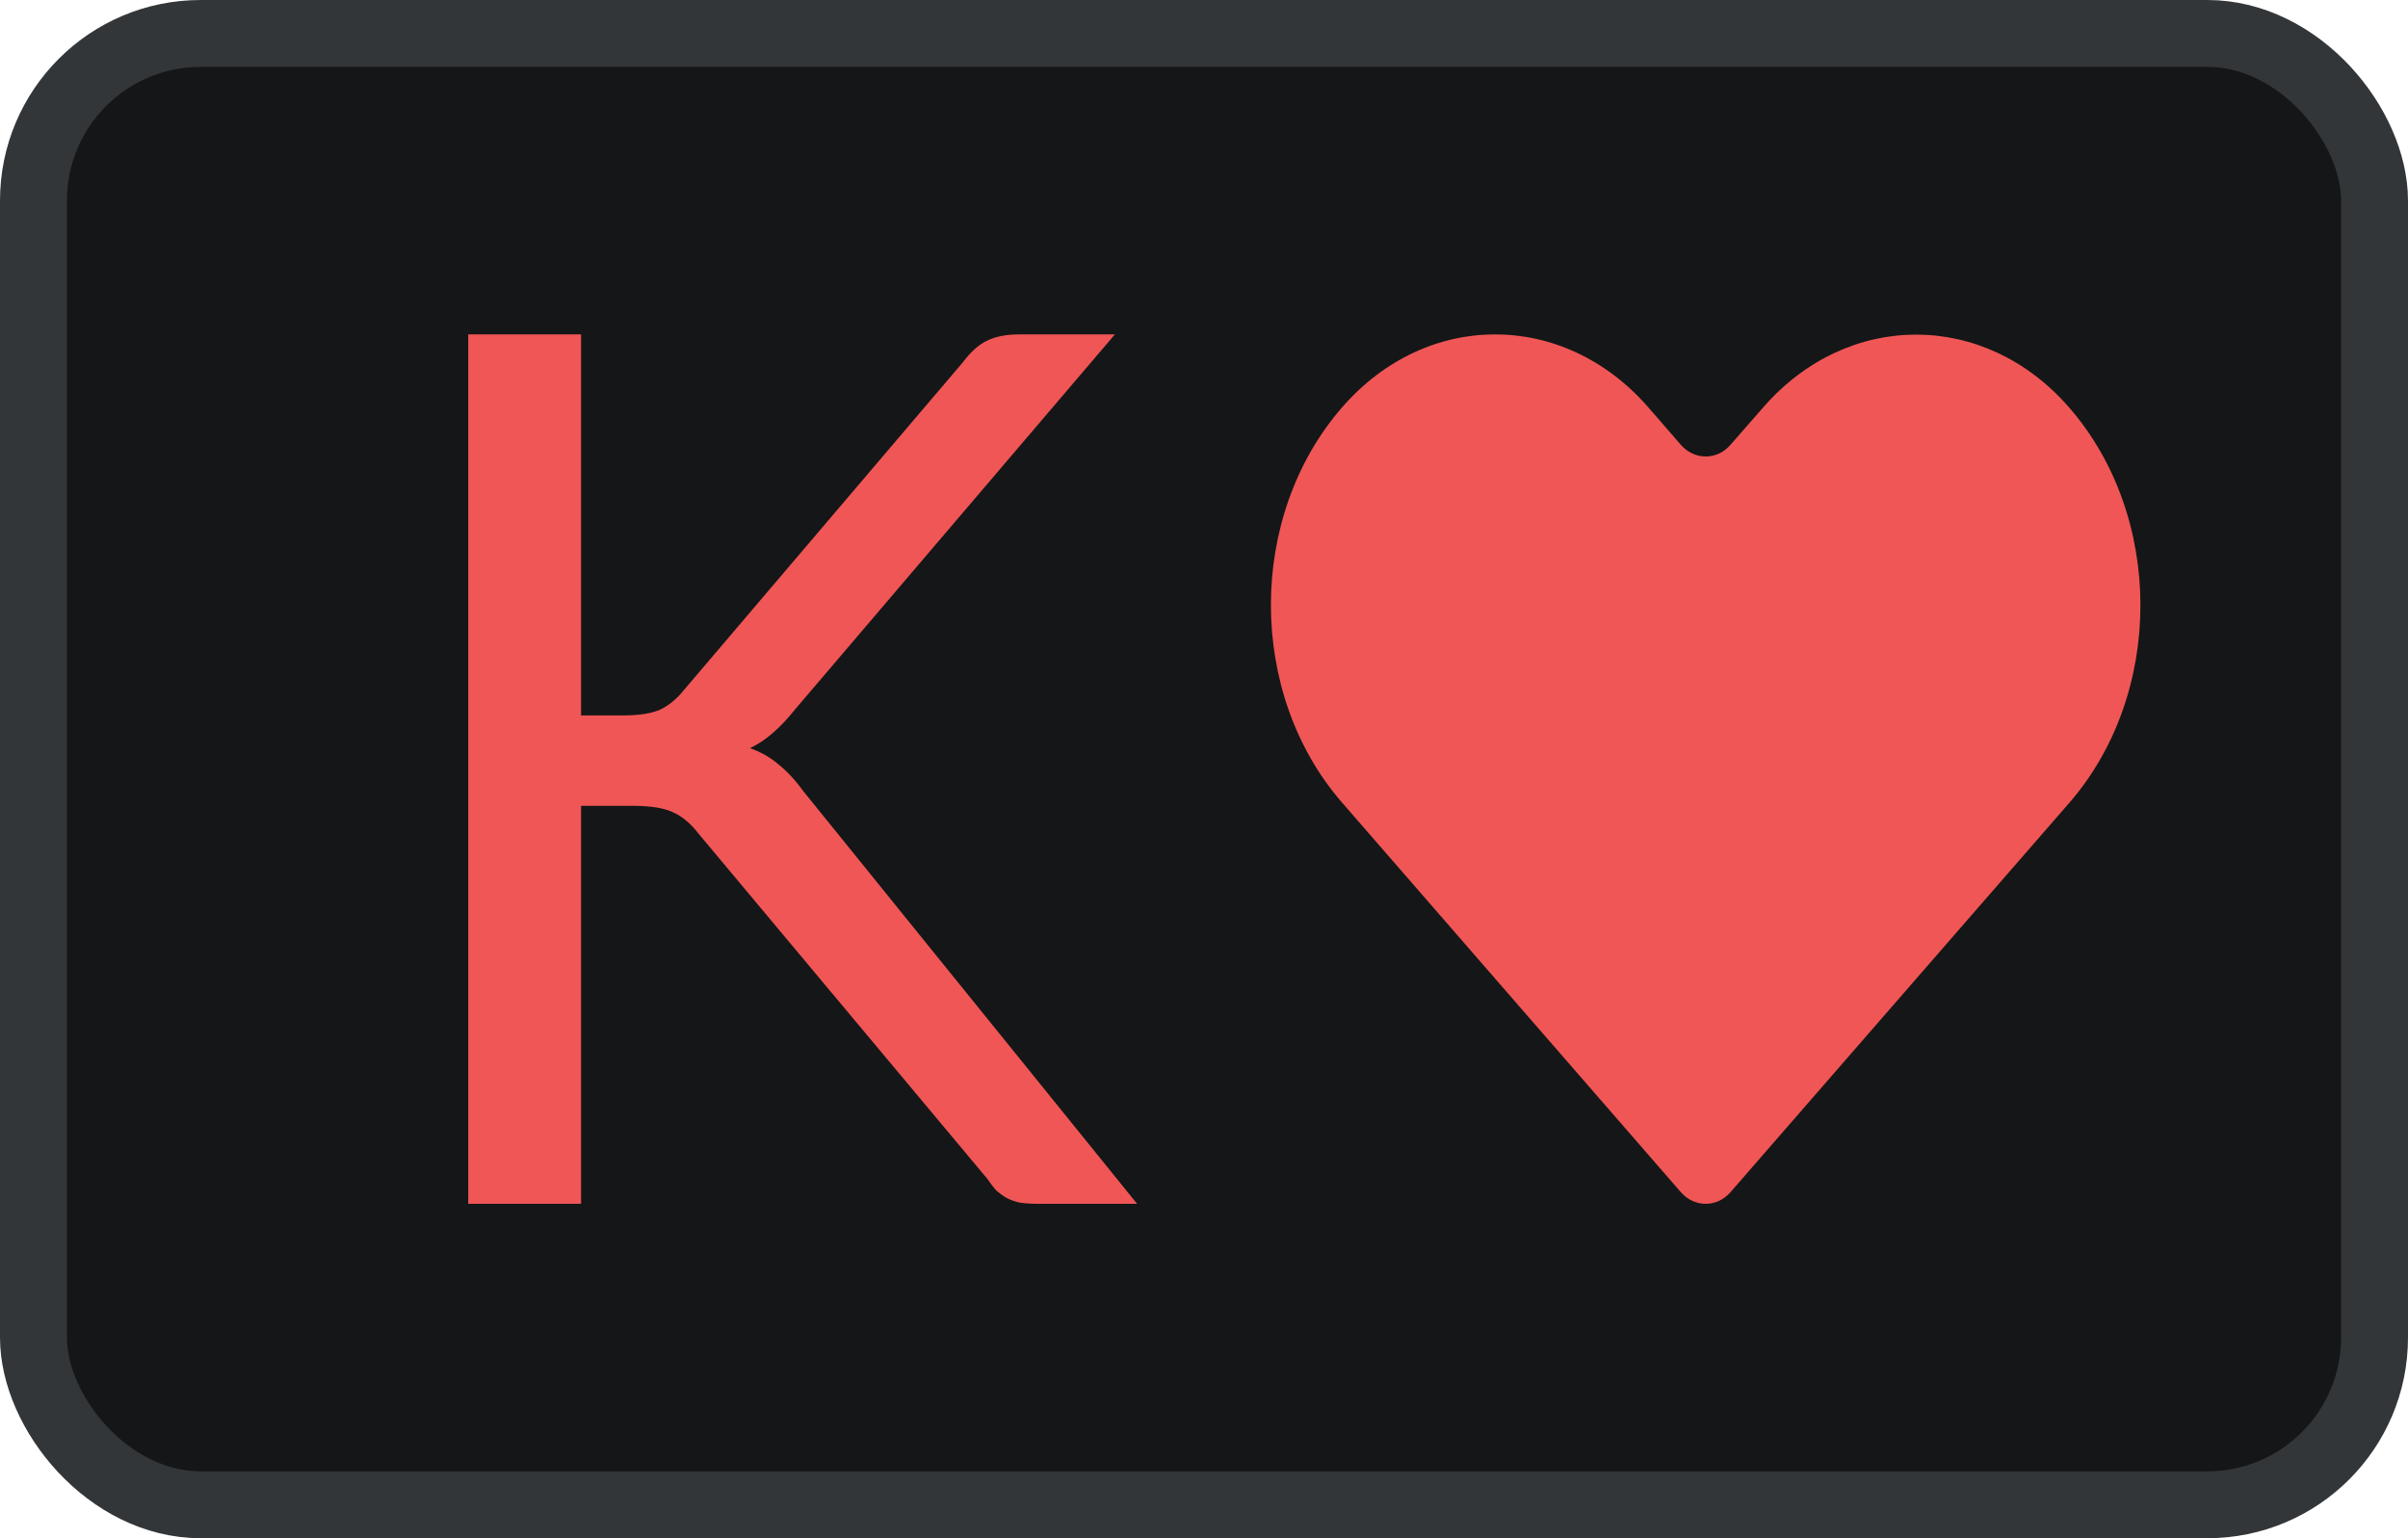
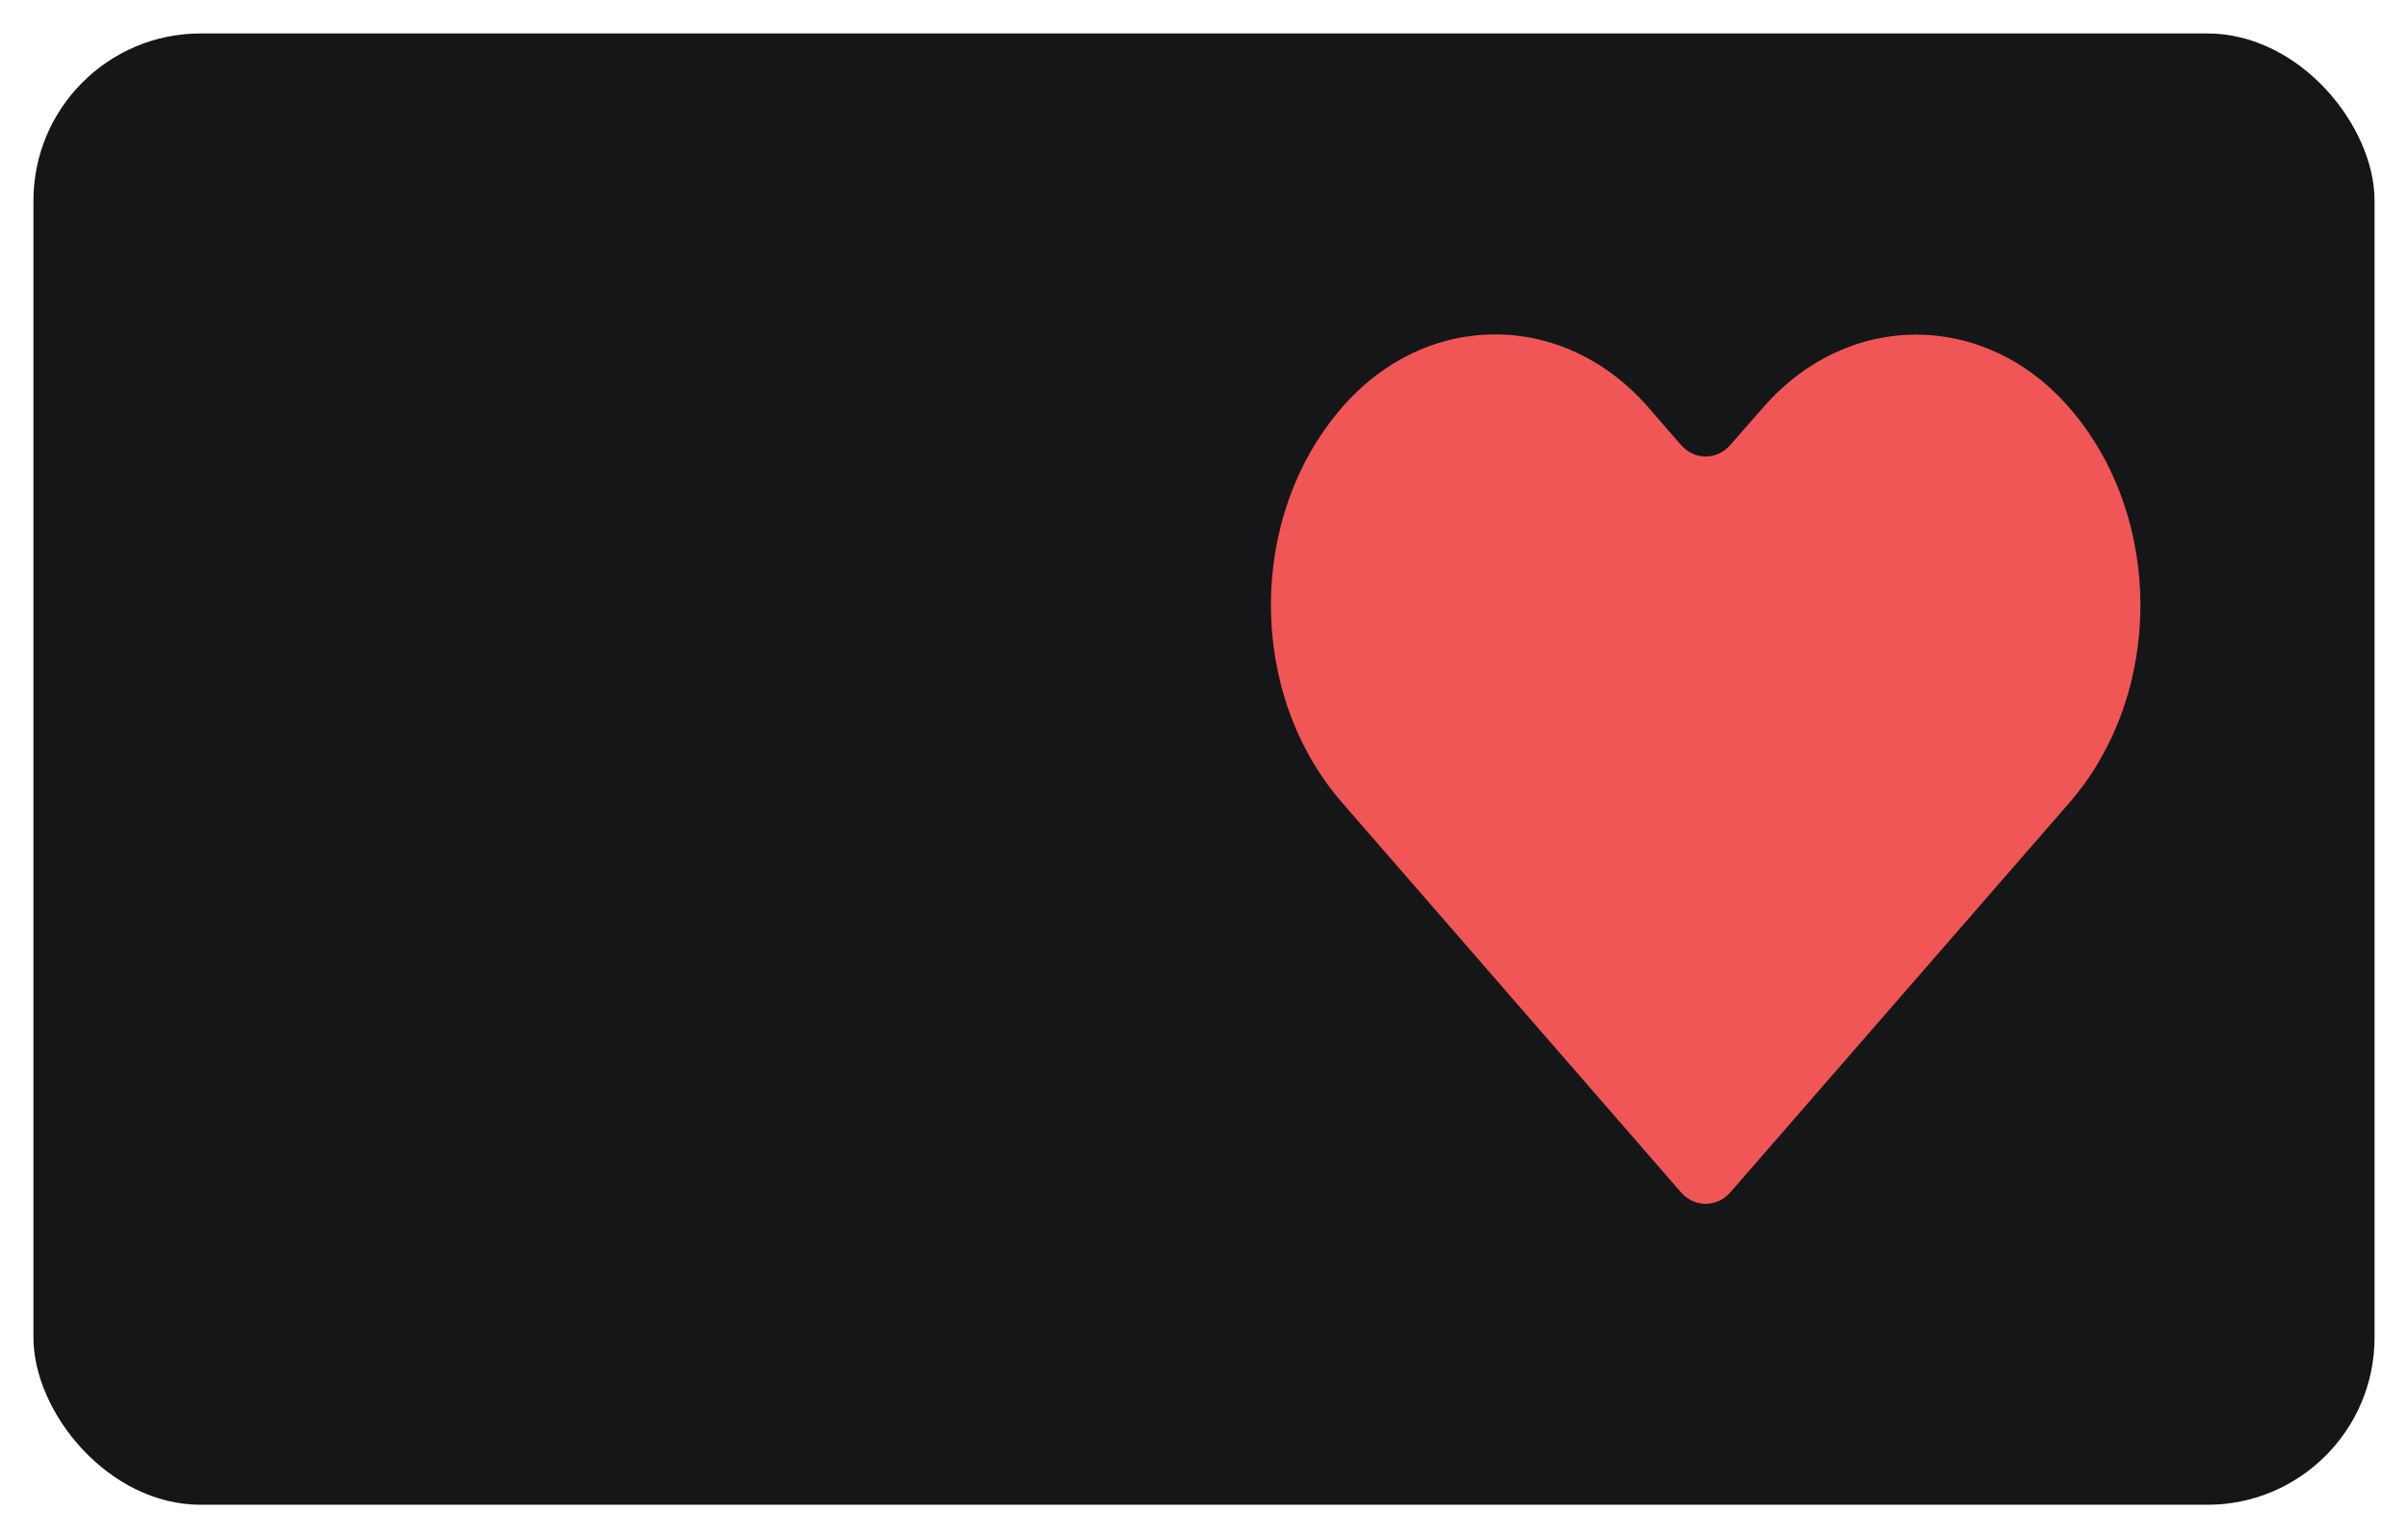
<svg xmlns="http://www.w3.org/2000/svg" width="36" height="23" viewBox="0 0 36 23" fill="none">
  <rect x="0.5" y="0.5" width="35" height="22" rx="2.5" fill="#151617" />
-   <rect x="0.5" y="0.5" width="35" height="22" rx="2.5" stroke="#333638" />
  <path d="M30.934 6.093C29.671 4.64 27.622 4.64 26.359 6.093L25.87 6.652C25.668 6.884 25.332 6.883 25.13 6.652L24.641 6.089C23.375 4.637 21.329 4.637 20.066 6.089C18.645 7.721 18.645 10.371 20.066 12.003L25.129 17.826C25.332 18.058 25.668 18.058 25.871 17.826L30.934 12.007C32.355 10.375 32.355 7.725 30.934 6.093Z" fill="#F05656" />
-   <path d="M8.687 10.697H9.325C9.547 10.697 9.724 10.67 9.858 10.616C9.992 10.555 10.115 10.455 10.226 10.316L14.395 5.417C14.512 5.26 14.634 5.151 14.762 5.091C14.89 5.03 15.048 5 15.234 5H16.668L11.895 10.597C11.779 10.742 11.665 10.864 11.554 10.96C11.449 11.051 11.336 11.127 11.213 11.187C11.371 11.242 11.513 11.323 11.642 11.432C11.77 11.535 11.895 11.671 12.018 11.84L17 18H15.531C15.421 18 15.325 17.994 15.243 17.982C15.167 17.964 15.1 17.939 15.042 17.909C14.984 17.873 14.931 17.834 14.885 17.791C14.844 17.743 14.803 17.689 14.762 17.628L10.444 12.466C10.328 12.315 10.202 12.209 10.068 12.149C9.934 12.082 9.73 12.049 9.456 12.049H8.687V18H7V5H8.687V10.697Z" fill="#F05656" />
</svg>